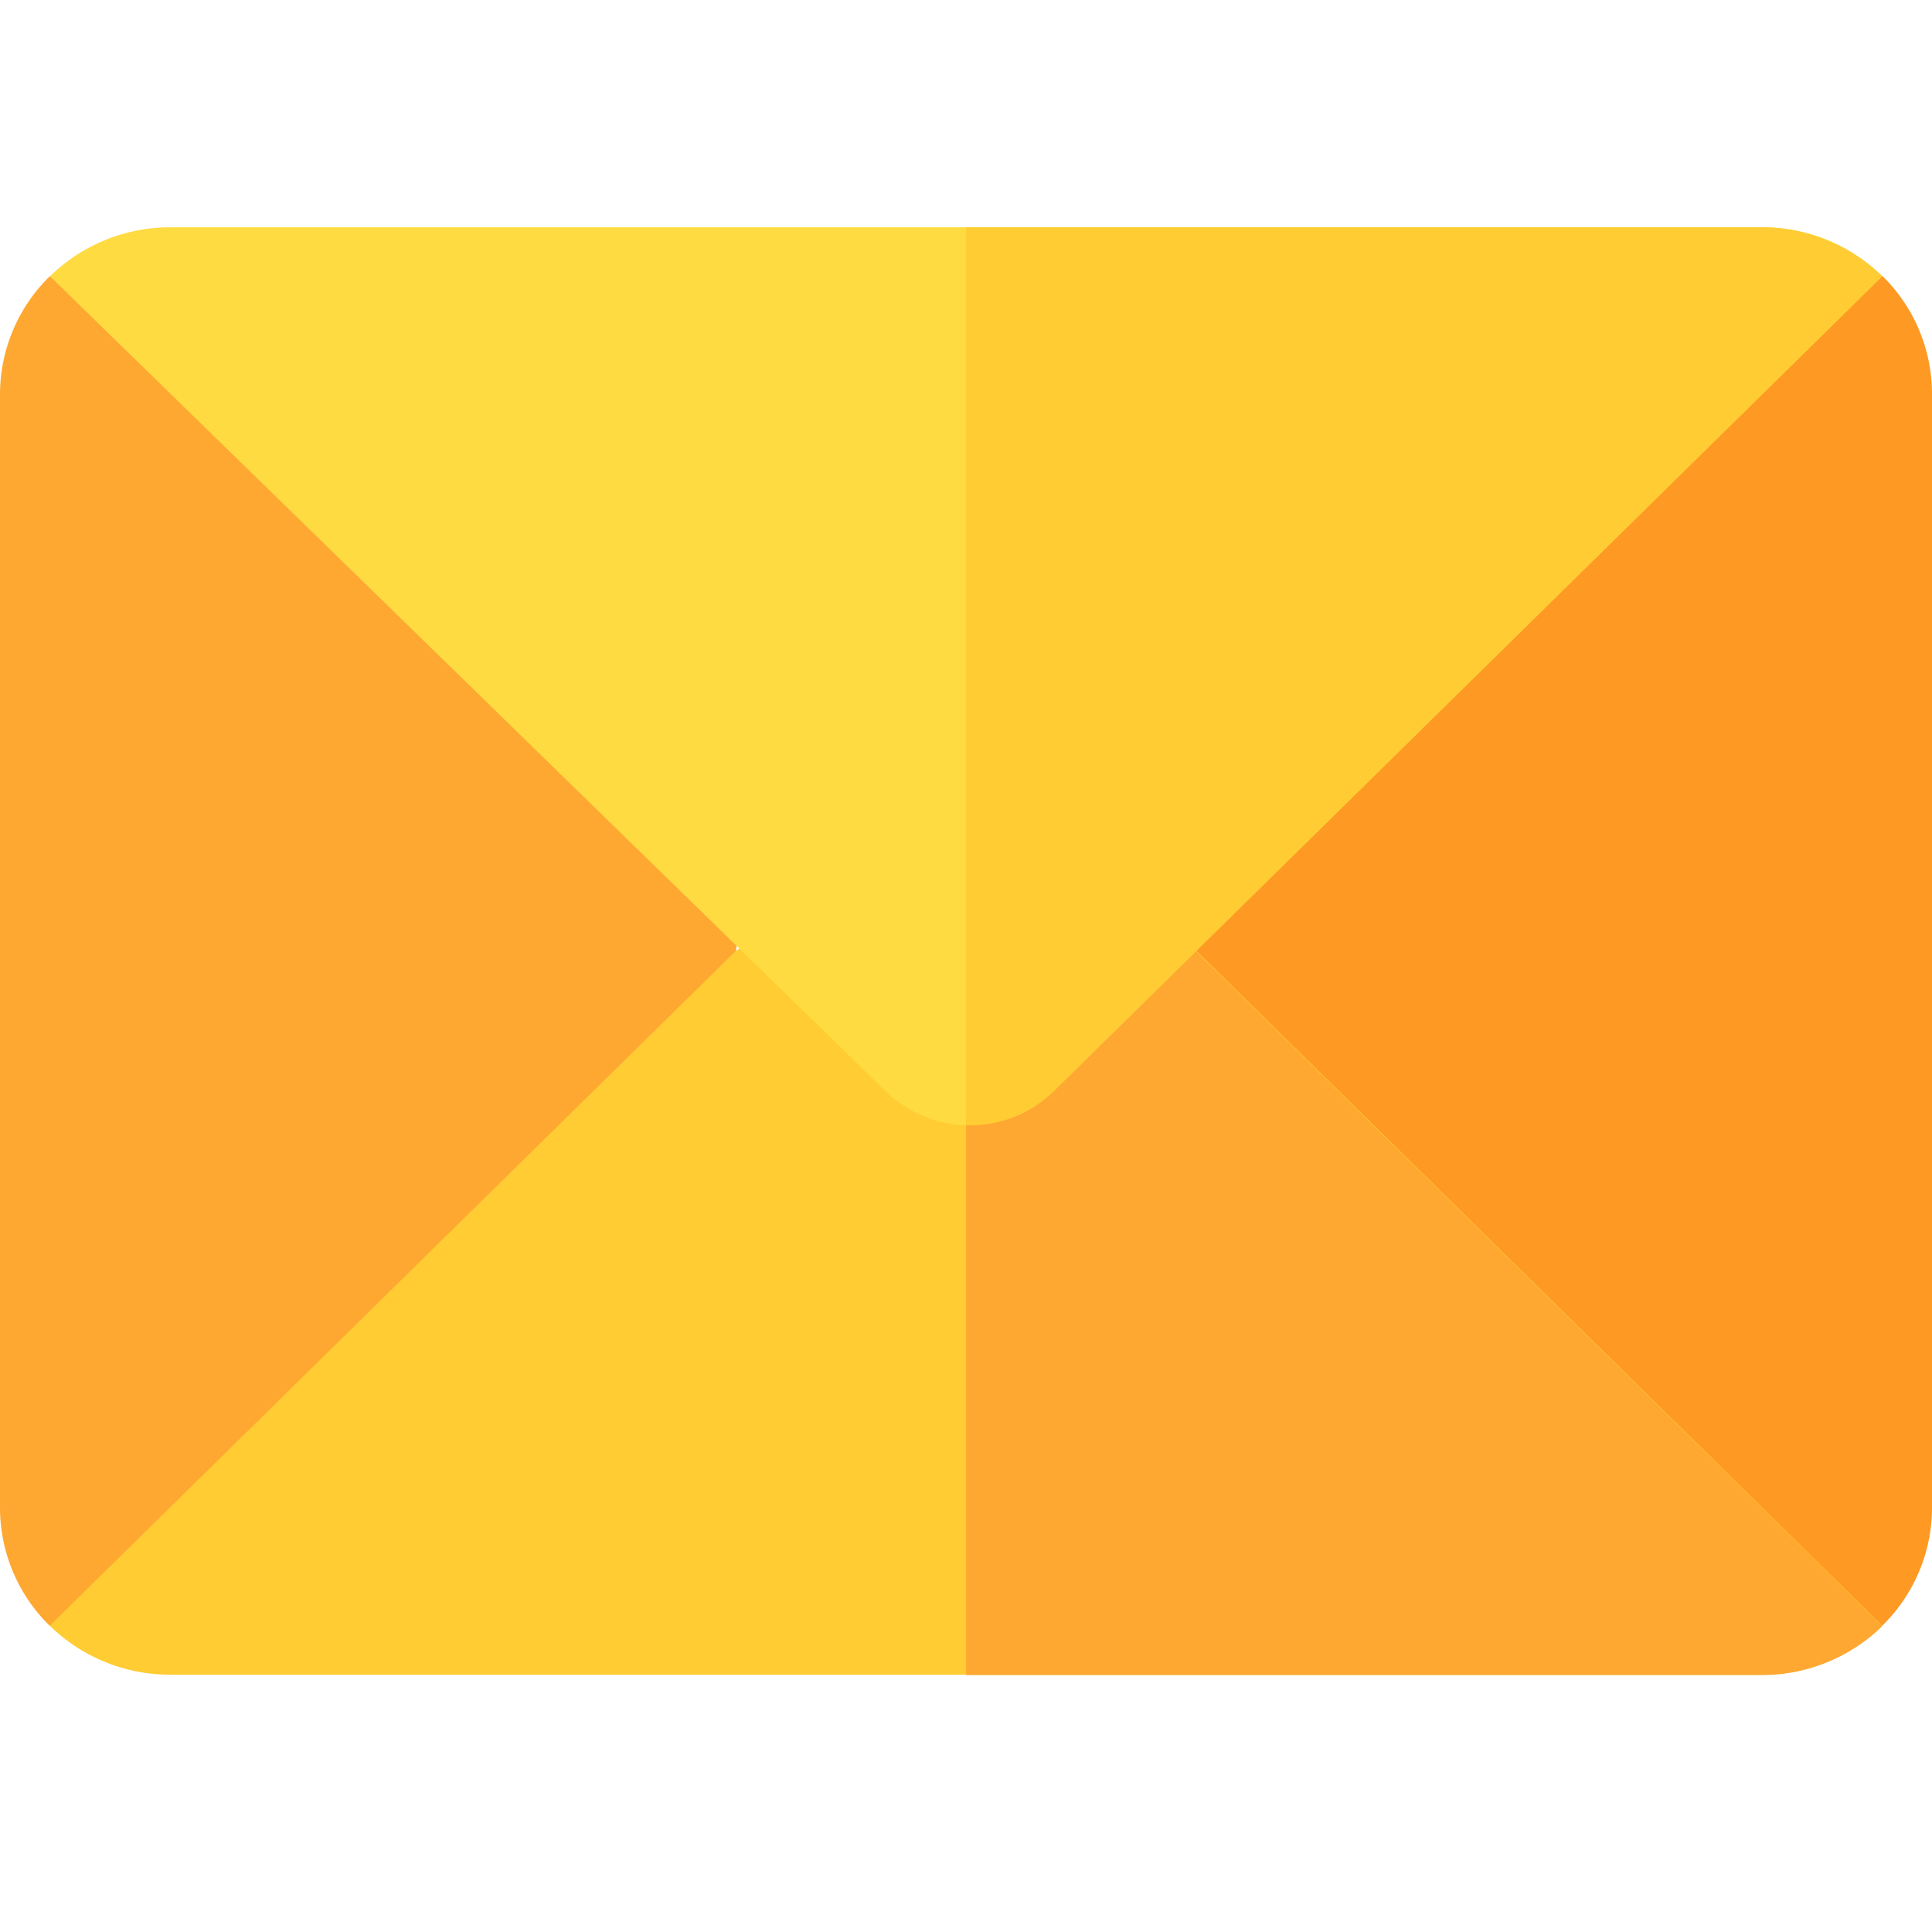
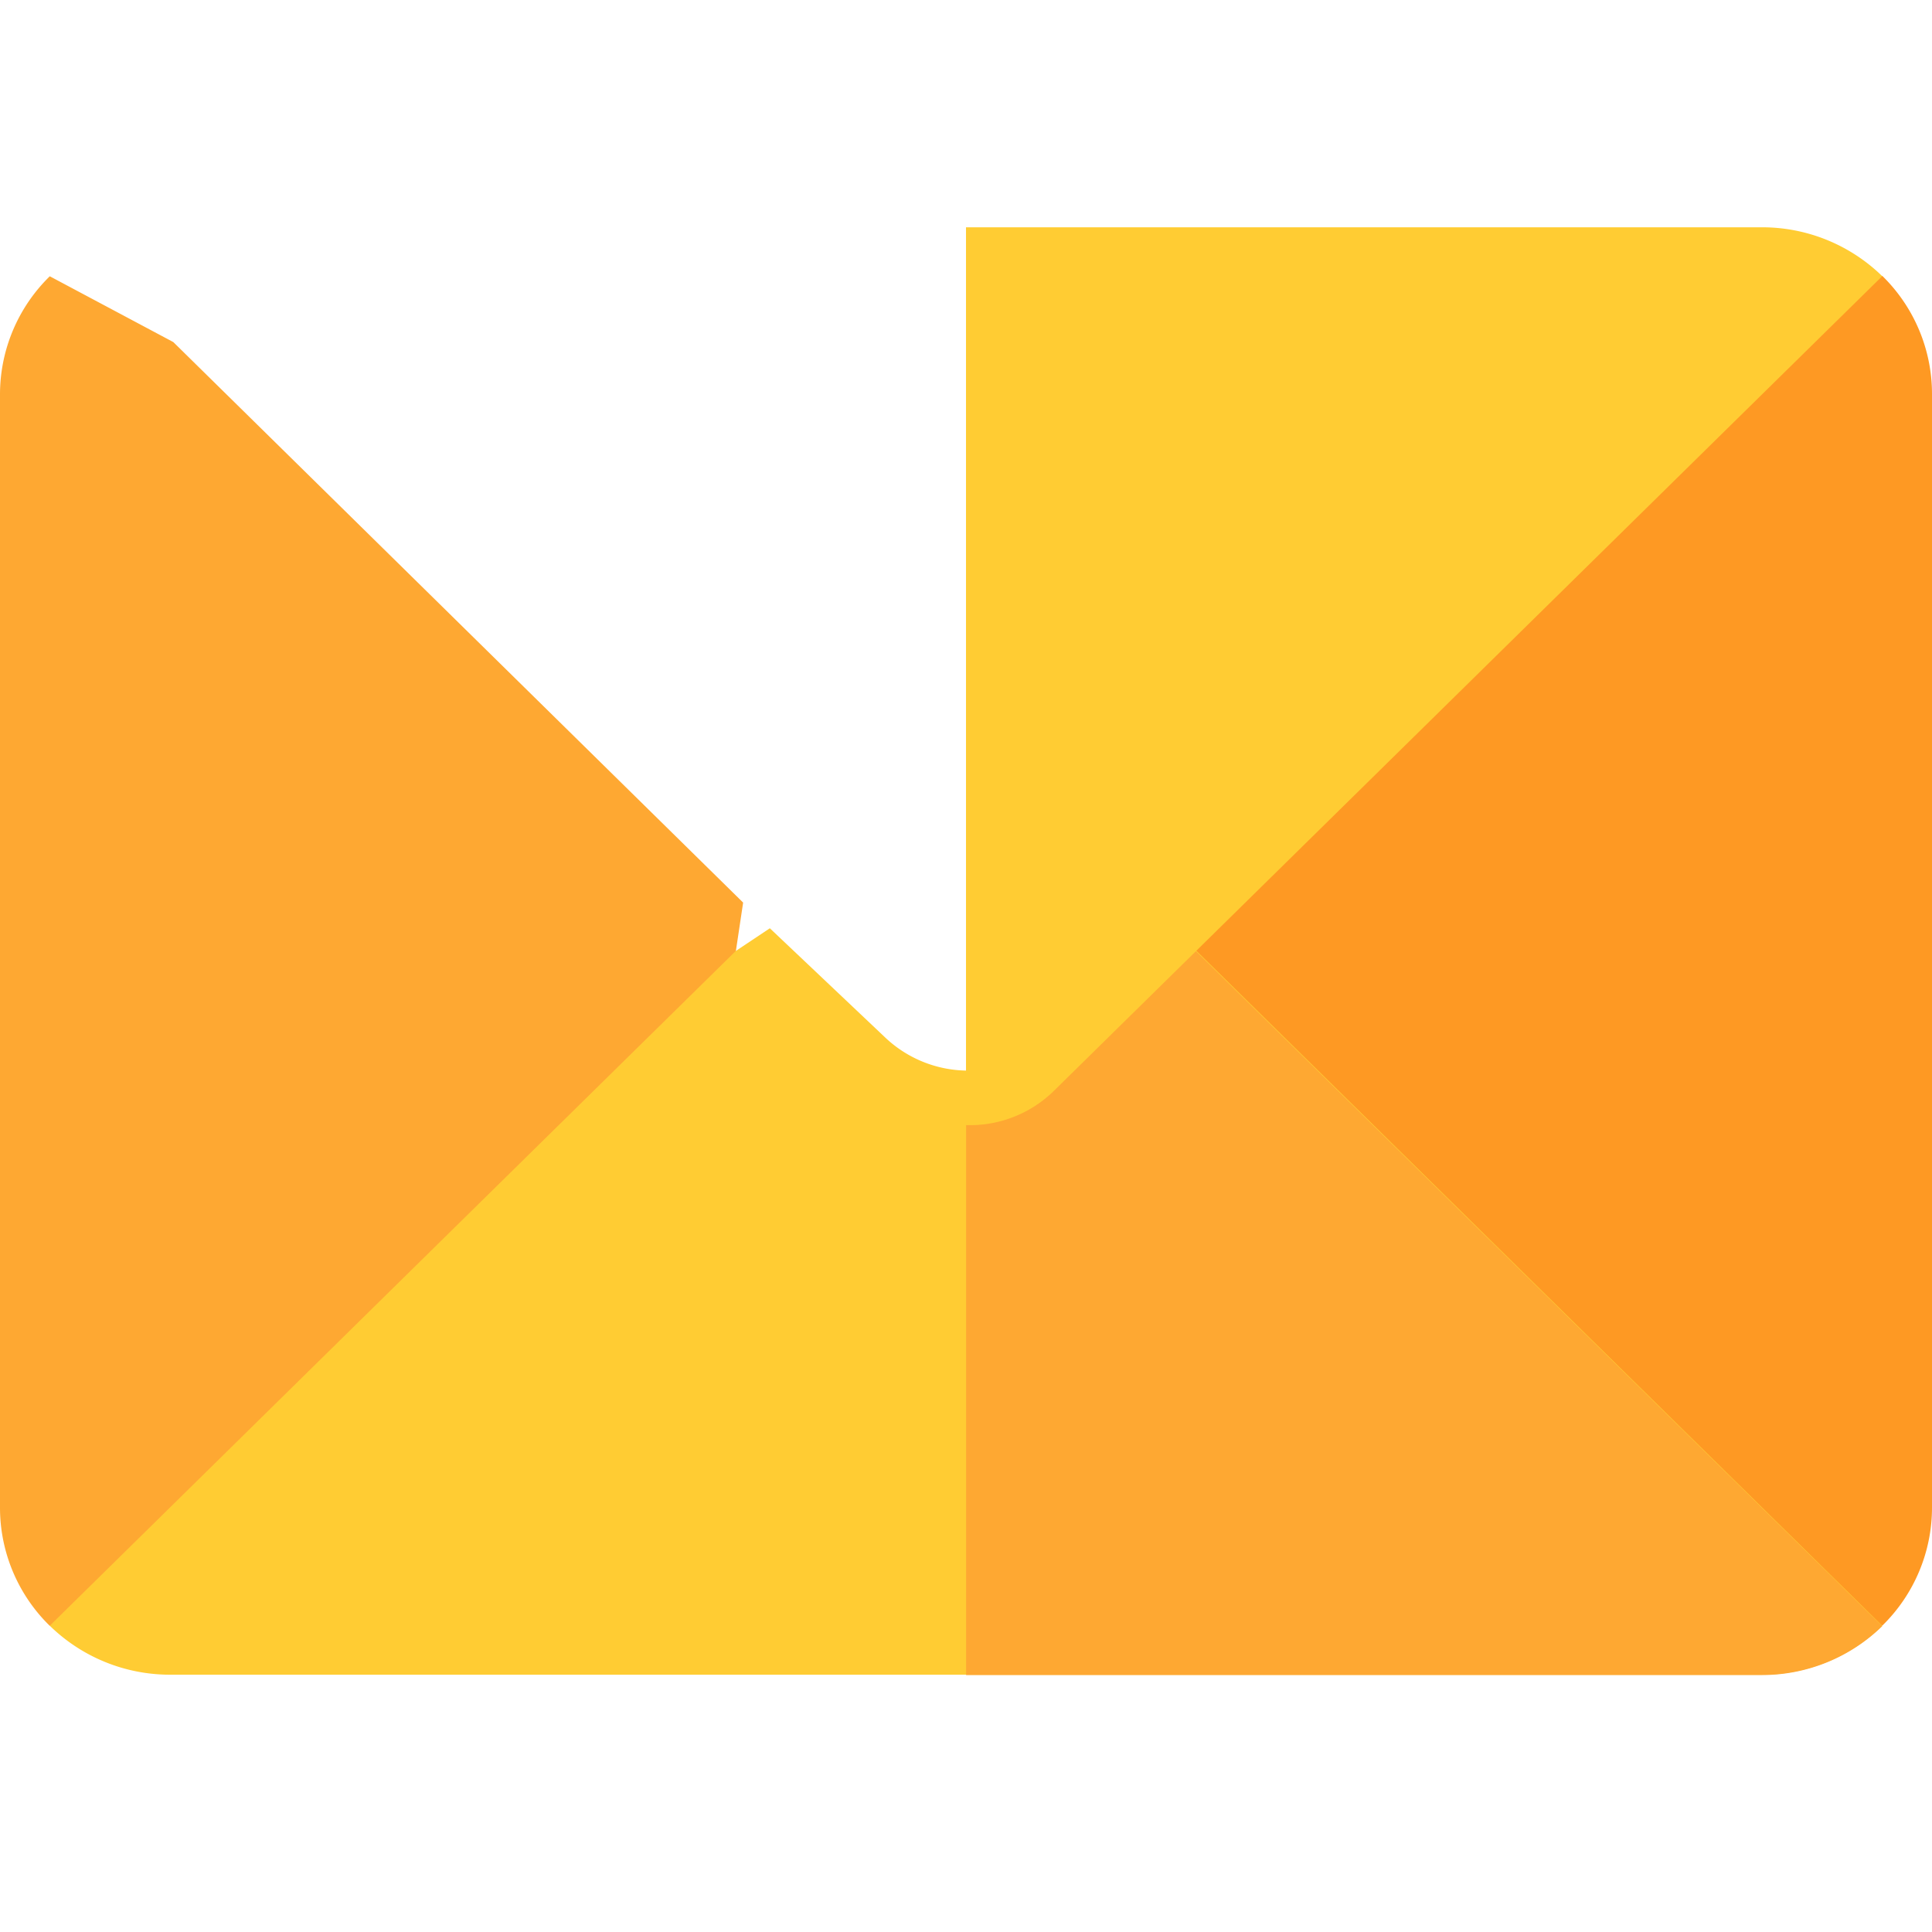
<svg xmlns="http://www.w3.org/2000/svg" width="17" height="17" viewBox="0 0 17 17">
  <defs>
    <clipPath id="clip-Custom_Size_1">
      <rect width="17" height="17" />
    </clipPath>
  </defs>
  <g id="Custom_Size_1" data-name="Custom Size – 1" clip-path="url(#clip-Custom_Size_1)">
    <g id="mail" transform="translate(0 2)">
      <path id="Path_9890" data-name="Path 9890" d="M.438,74.195A1.453,1.453,0,0,0,0,75.234v9.8A1.453,1.453,0,0,0,.438,86.07l.76-.258,5.377-5.289-.1-.39.064-.427L1.525,74.774Z" transform="translate(0 -73.764)" fill="#fea832" />
      <path id="Path_9891" data-name="Path 9891" d="M313.6,80.132l-.083.408,5.162,5.077.958.452a1.453,1.453,0,0,0,.438-1.039v-9.8a1.453,1.453,0,0,0-.438-1.039l-.877.373-5.276,5.189Z" transform="translate(-303.075 -73.764)" fill="#fe9923" />
      <path id="Path_9892" data-name="Path 9892" d="M29.322,256.133a1.513,1.513,0,0,1-1.056.431H14.254a1.513,1.513,0,0,1-1.056-.431l6.036-5.937.3-.2,1.018.964a1.061,1.061,0,0,0,1.469-.014l.826-.813.438.059Z" transform="translate(-12.76 -243.828)" fill="#fc3" />
      <path id="Path_9893" data-name="Path 9893" d="M264.063,260.2l-6.036-5.937-.438-.059-.826.813a1.055,1.055,0,0,1-.761.3v5.313h7.006A1.513,1.513,0,0,0,264.063,260.2Z" transform="translate(-247.501 -247.891)" fill="#fea832" />
-       <path id="Path_9894" data-name="Path 9894" d="M29.322,61.431l-7.29,7.17a1.061,1.061,0,0,1-1.48,0L13.2,61.431A1.512,1.512,0,0,1,14.254,61H28.266A1.512,1.512,0,0,1,29.322,61.431Z" transform="translate(-12.76 -61)" fill="#fedb41" />
      <path id="Path_9895" data-name="Path 9895" d="M263.006,61H256v7.9a1.055,1.055,0,0,0,.772-.3l7.29-7.17A1.512,1.512,0,0,0,263.006,61Z" transform="translate(-247.5 -61)" fill="#fc3" />
    </g>
  </g>
</svg>